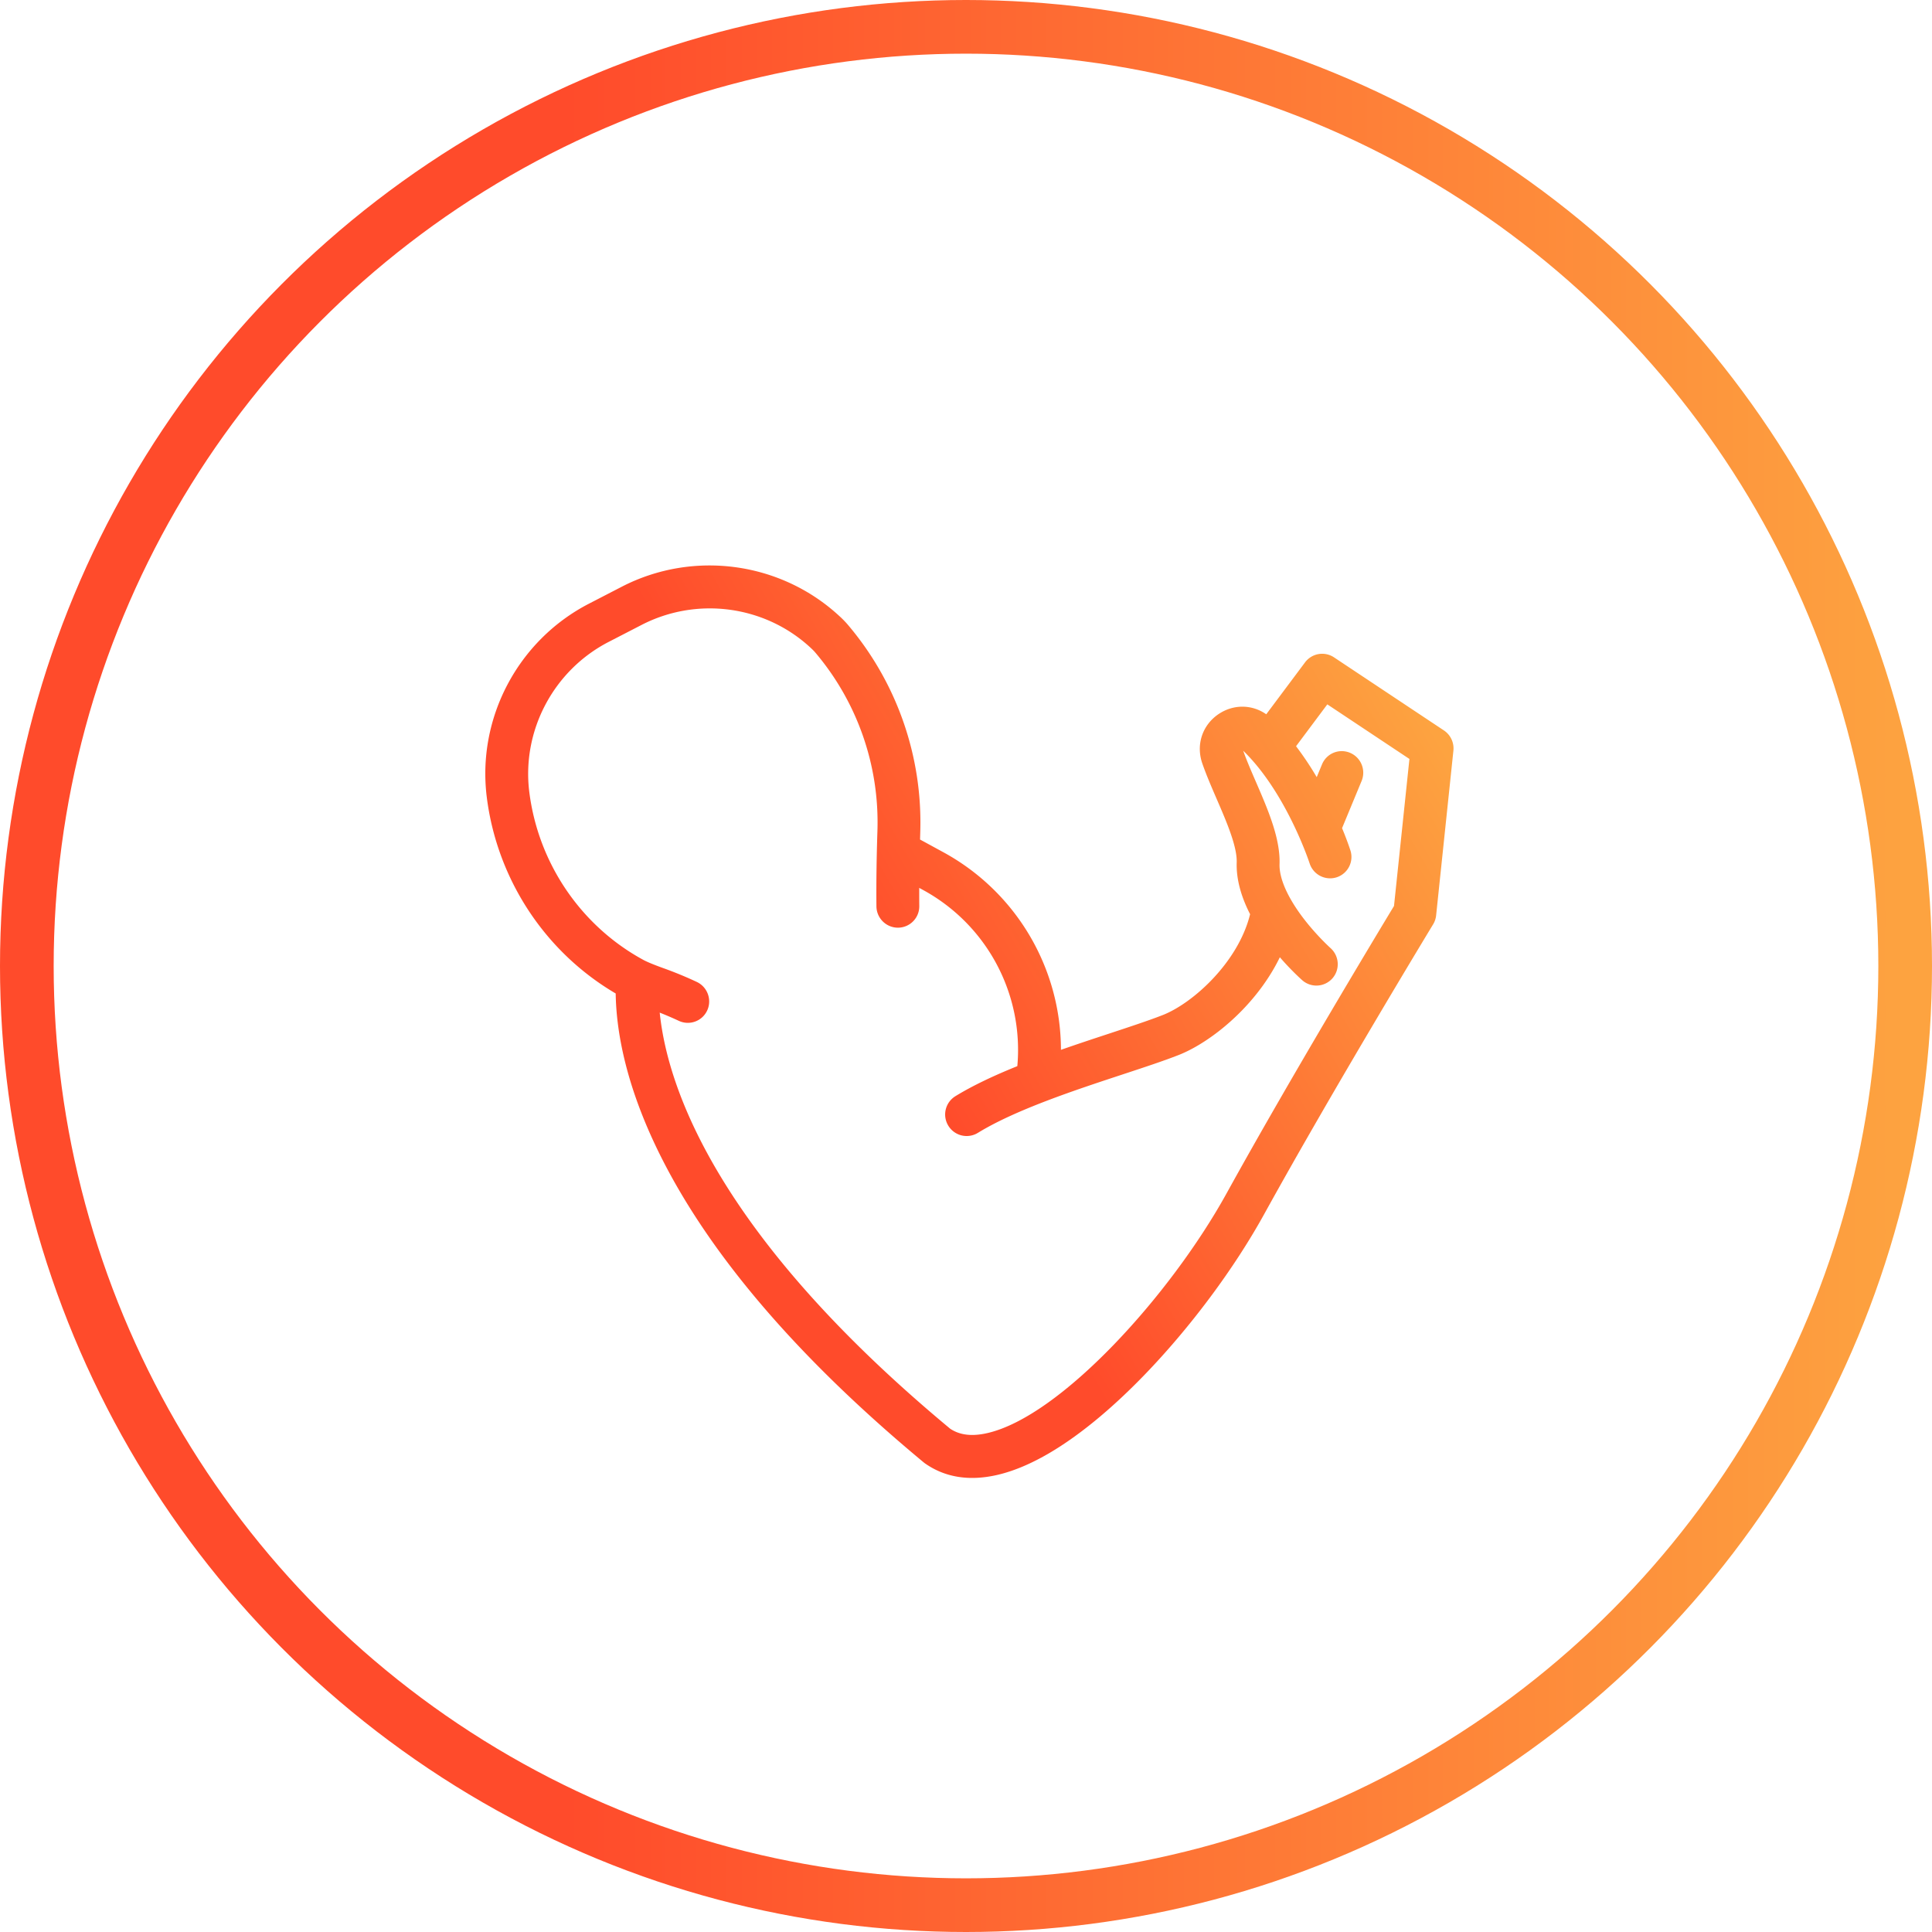
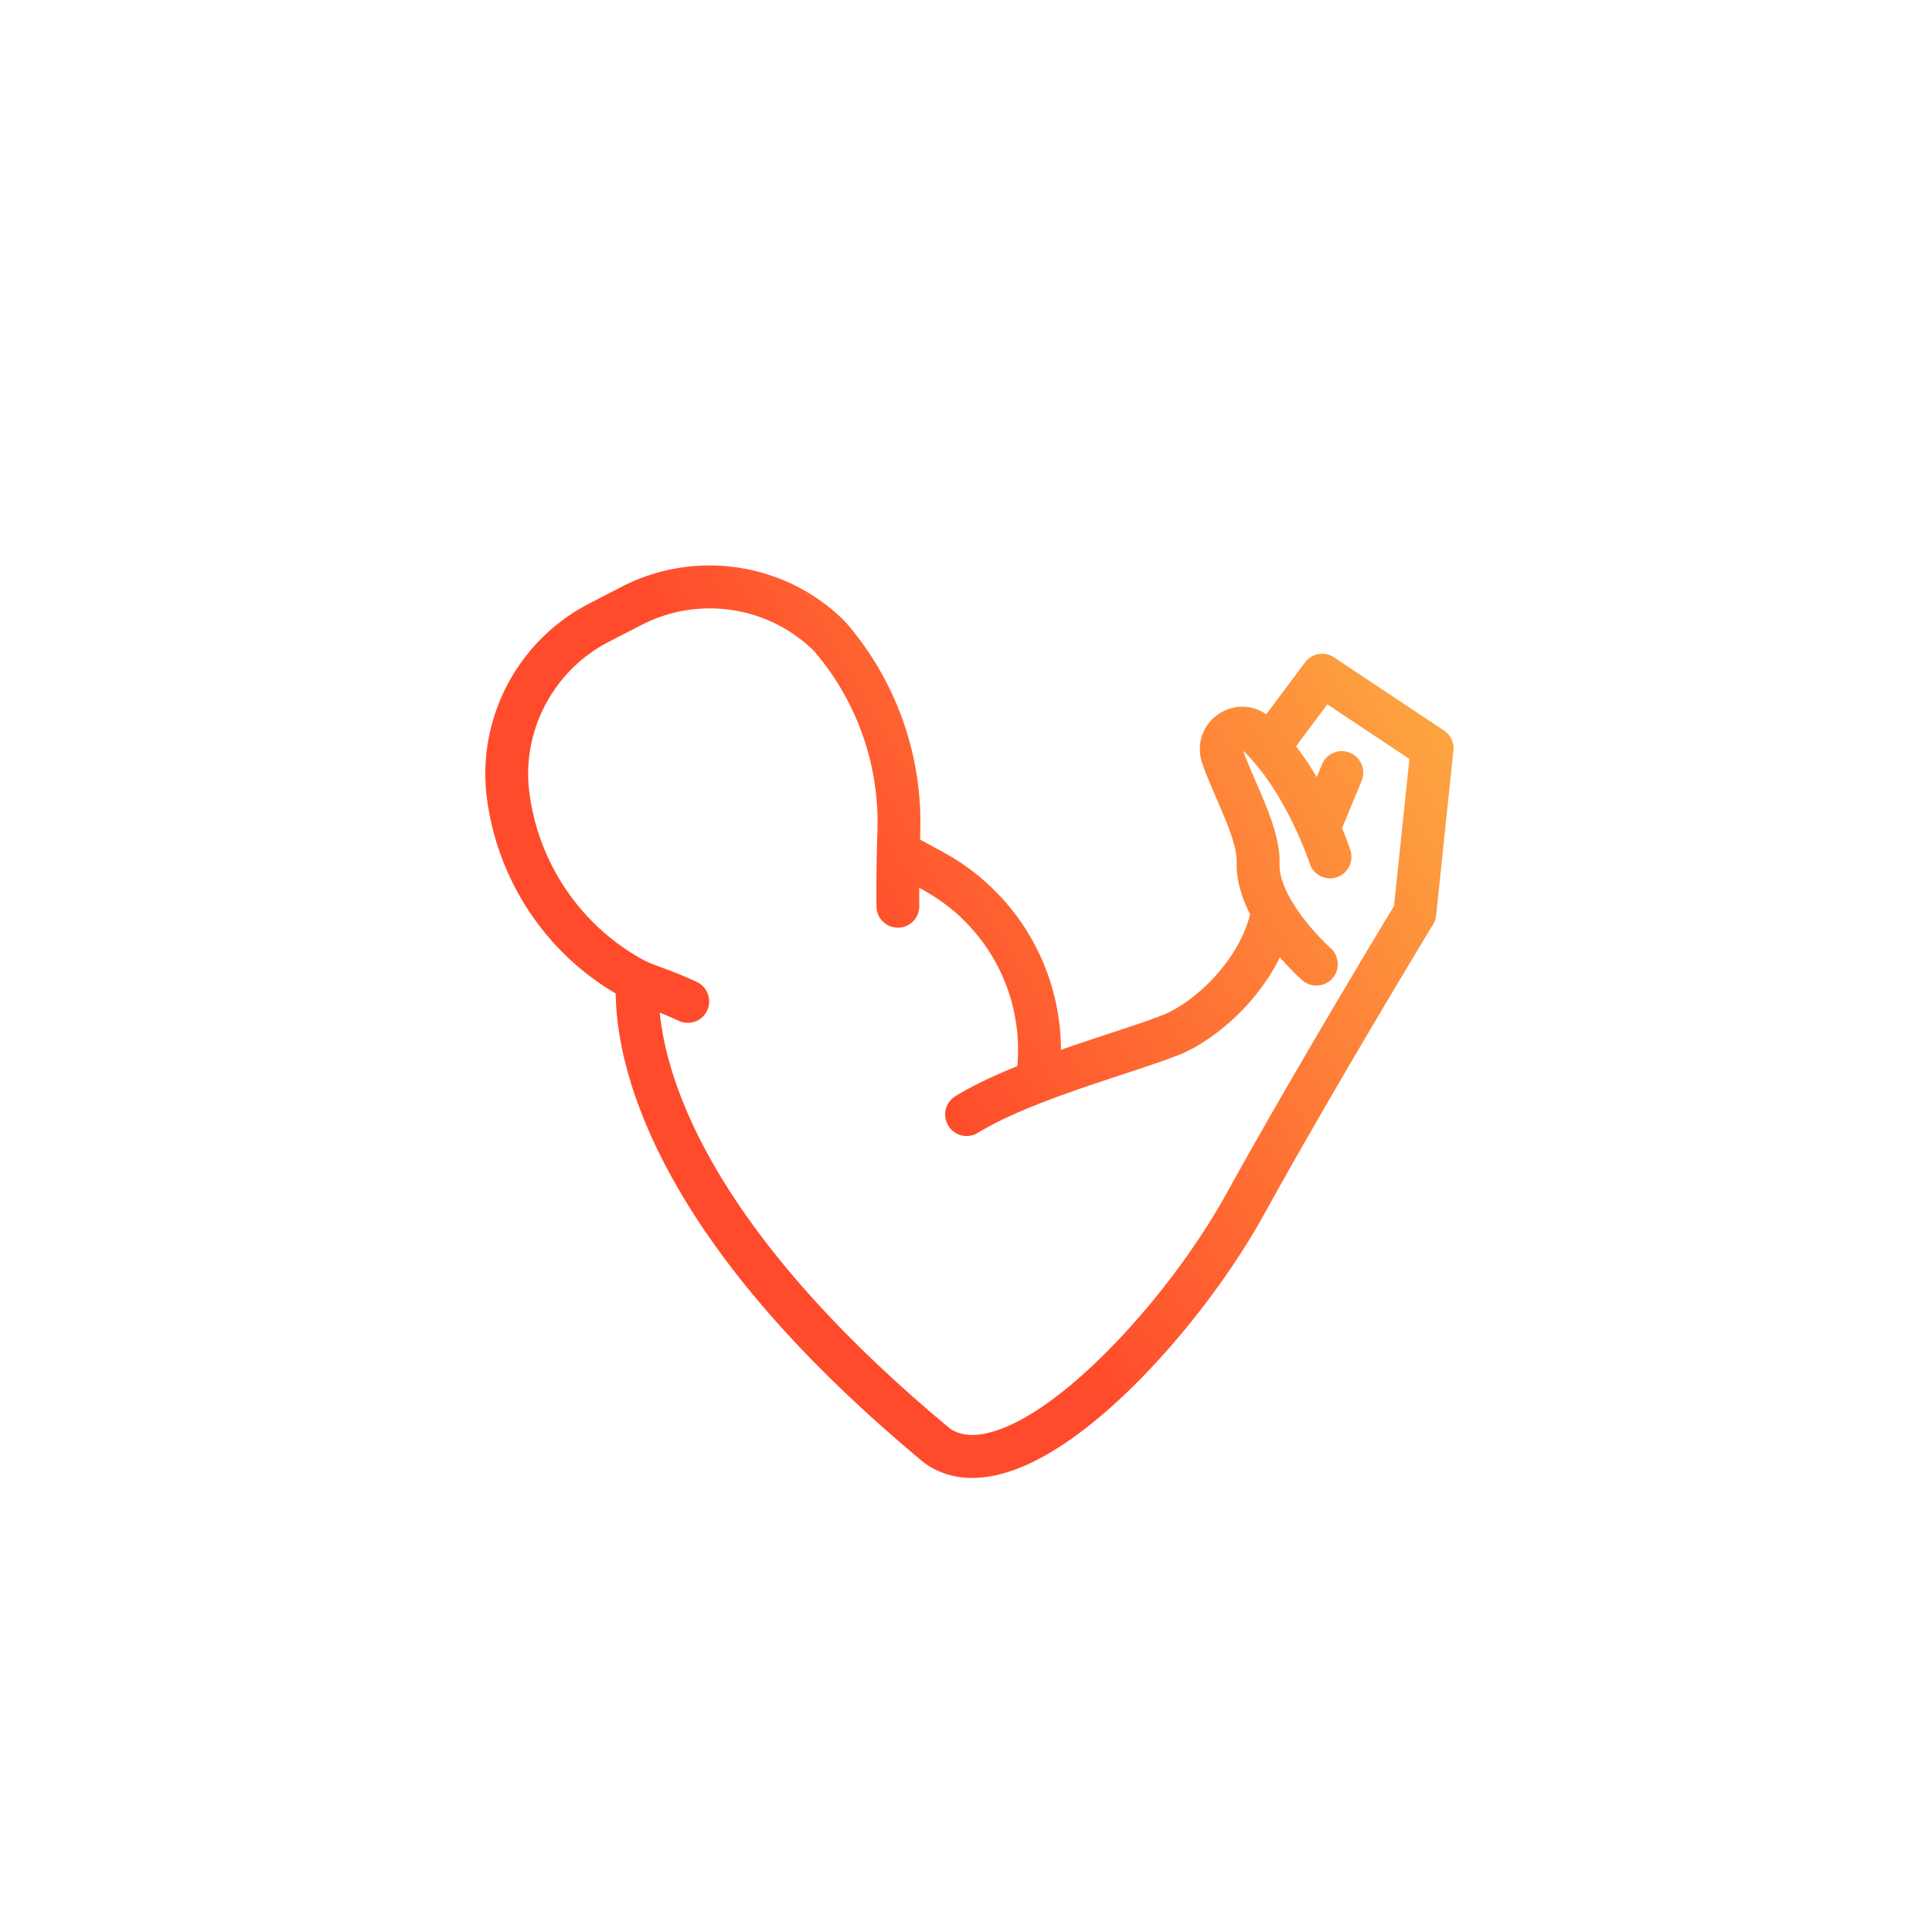
<svg xmlns="http://www.w3.org/2000/svg" width="144" height="144" viewBox="0 0 144 144" fill="none">
-   <circle cx="72" cy="72" r="70" stroke="url(#paint0_linear)" stroke-width="4" />
  <path d="M107.619 54.441l-8.188-5.445a1.592 1.592 0 0 0-2.158.37l-2.894 3.872c-1.042-.727-2.388-.762-3.493-.054-1.252.806-1.765 2.297-1.275 3.712.298.863.693 1.774 1.074 2.655.718 1.657 1.532 3.536 1.492 4.734-.043 1.33.382 2.653.998 3.855-.883 3.591-4.27 6.64-6.515 7.518-1.037.406-2.467.877-3.98 1.377-1.139.375-2.363.779-3.603 1.214a16.804 16.804 0 0 0-8.744-14.717l-1.758-.958.015-.518a22.778 22.778 0 0 0-5.43-15.53 7.272 7.272 0 0 0-.6-.61c-4.384-4.053-10.902-4.93-16.22-2.183l-2.448 1.265c-5.293 2.735-8.35 8.529-7.61 14.422.77 6.118 4.344 11.54 9.608 14.628.042 2.825.756 7.044 3.512 12.44 3.75 7.342 10.294 14.916 19.449 22.513a2 2 0 0 0 .106.081c1.494 1.043 3.303 1.328 5.375.85 1.254-.29 2.523-.845 3.762-1.56 2.707-1.564 5.265-3.889 7.176-5.863 3.433-3.546 6.695-7.922 8.95-12.005 5.22-9.454 12.524-21.49 12.597-21.61.122-.202.198-.428.223-.663l1.288-12.283a1.608 1.608 0 0 0-.709-1.507zm-3.718 13.086c-1.178 1.947-7.692 12.752-12.478 21.417-4.202 7.611-12.365 16.607-17.821 17.867-1.146.265-2.056.16-2.779-.321-17.368-14.43-21.077-25.41-21.652-31.015.479.19.953.393 1.418.61.8.376 1.75.03 2.12-.77.371-.8.023-1.754-.777-2.129a28.616 28.616 0 0 0-2.474-1.02c-.938-.337-1.346-.533-1.505-.62-4.657-2.532-7.835-7.21-8.502-12.513-.574-4.568 1.804-9.066 5.913-11.188l2.45-1.264c4.13-2.134 9.188-1.457 12.587 1.684.213.197.303.297.332.331a19.567 19.567 0 0 1 4.665 13.341c-.066 2.017-.09 3.906-.074 5.615.009.884.73 1.597 1.613 1.592a1.593 1.593 0 0 0 1.581-1.61c-.004-.44-.005-.892-.004-1.356l.303.165a13.572 13.572 0 0 1 7.009 13.121c-1.688.682-3.29 1.426-4.62 2.242a1.6 1.6 0 0 0-.522 2.201 1.6 1.6 0 0 0 2.198.532c2.81-1.726 7.246-3.188 10.807-4.362 1.624-.535 3.026-.998 4.143-1.435.425-.166.883-.388 1.358-.663 2.184-1.26 4.738-3.617 6.203-6.63.798.921 1.48 1.544 1.662 1.706a1.595 1.595 0 0 0 2.252-.13c.584-.659.522-1.67-.137-2.26-.01-.01-1.044-.938-2.038-2.244-1.17-1.539-1.797-2.965-1.762-4.017.063-1.919-.862-4.053-1.756-6.117-.358-.827-.697-1.61-.952-2.332 3.223 3.131 4.933 8.344 4.95 8.396a1.603 1.603 0 0 0 2.009 1.04 1.595 1.595 0 0 0 1.03-2.01 23.31 23.31 0 0 0-.622-1.655l1.458-3.52a1.608 1.608 0 0 0-.863-2.096 1.59 1.59 0 0 0-2.087.857l-.396.956a23.644 23.644 0 0 0-1.541-2.304l2.331-3.12 6.119 4.069-1.149 10.959z" fill="url(#paint1_linear)" />
  <defs>
    <linearGradient id="paint0_linear" x1="-2.495" y1="71.992" x2="142.218" y2="71.992" gradientUnits="userSpaceOnUse">
      <stop offset=".309" stop-color="#FF4B2B" />
      <stop offset="1" stop-color="#FDA340" />
    </linearGradient>
    <linearGradient id="paint1_linear" x1="46.998" y1="84.751" x2="105.018" y2="51.253" gradientUnits="userSpaceOnUse">
      <stop offset=".309" stop-color="#FF4B2B" />
      <stop offset="1" stop-color="#FDA340" />
    </linearGradient>
  </defs>
</svg>